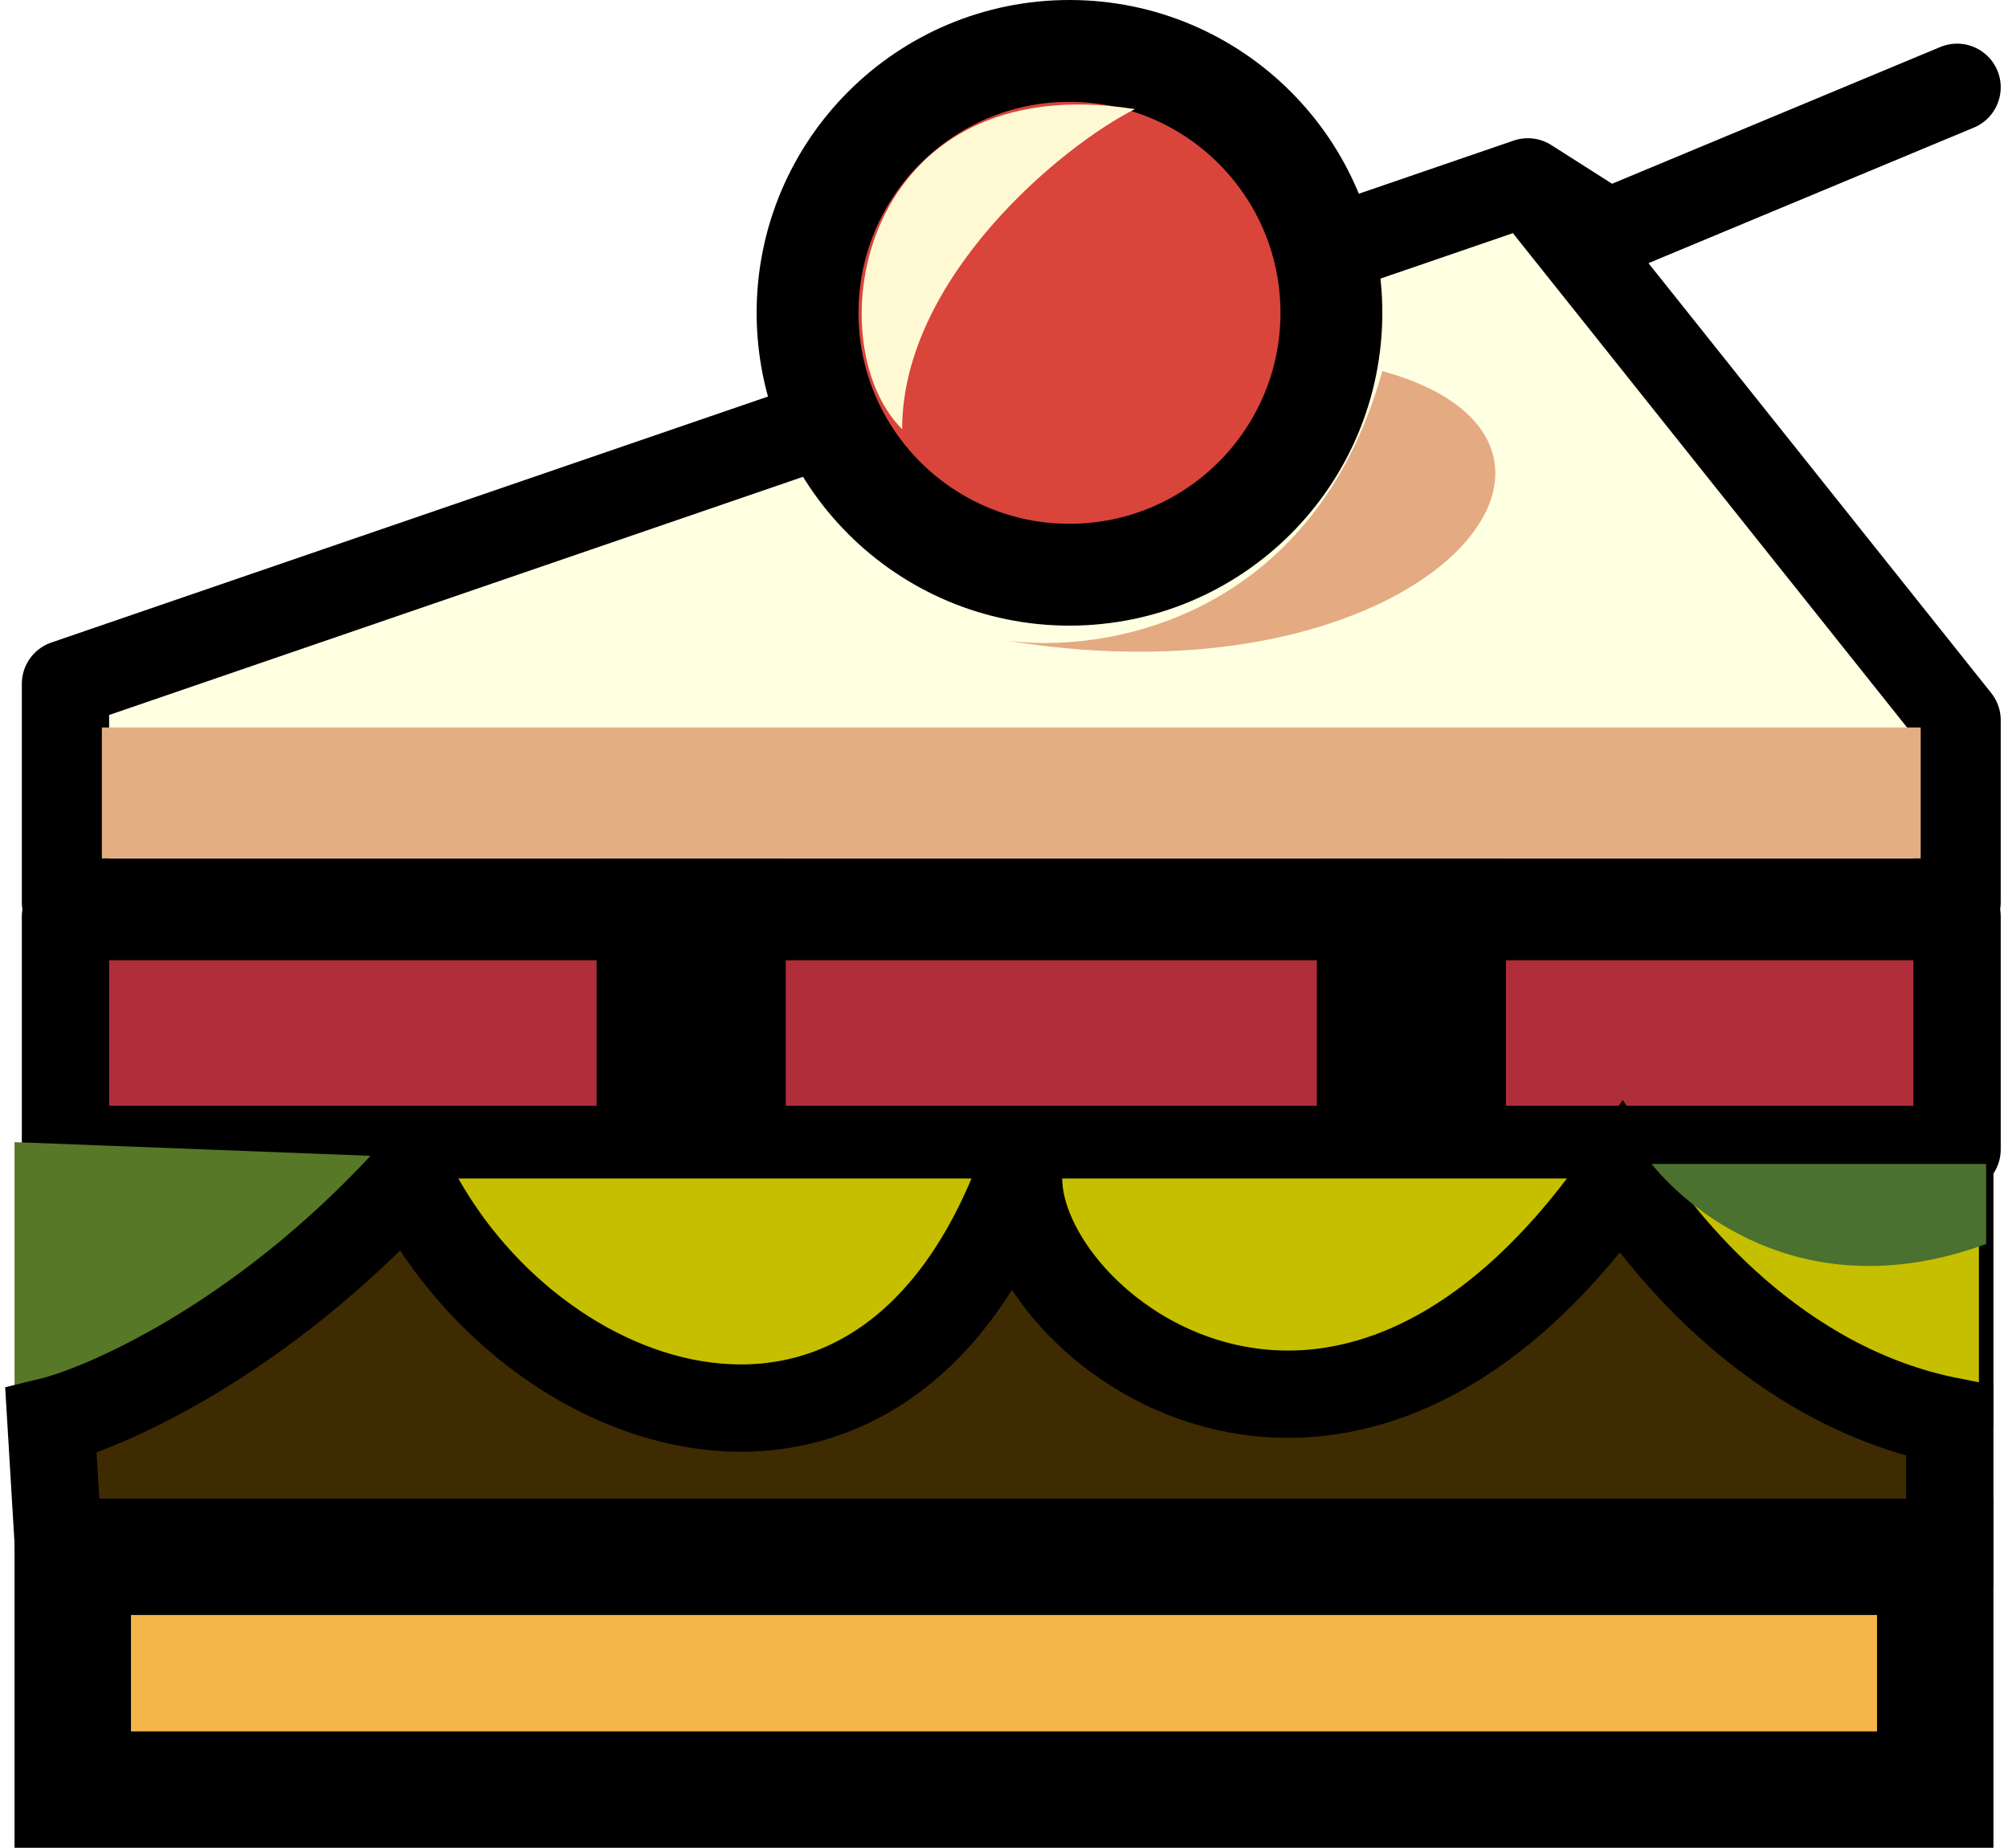
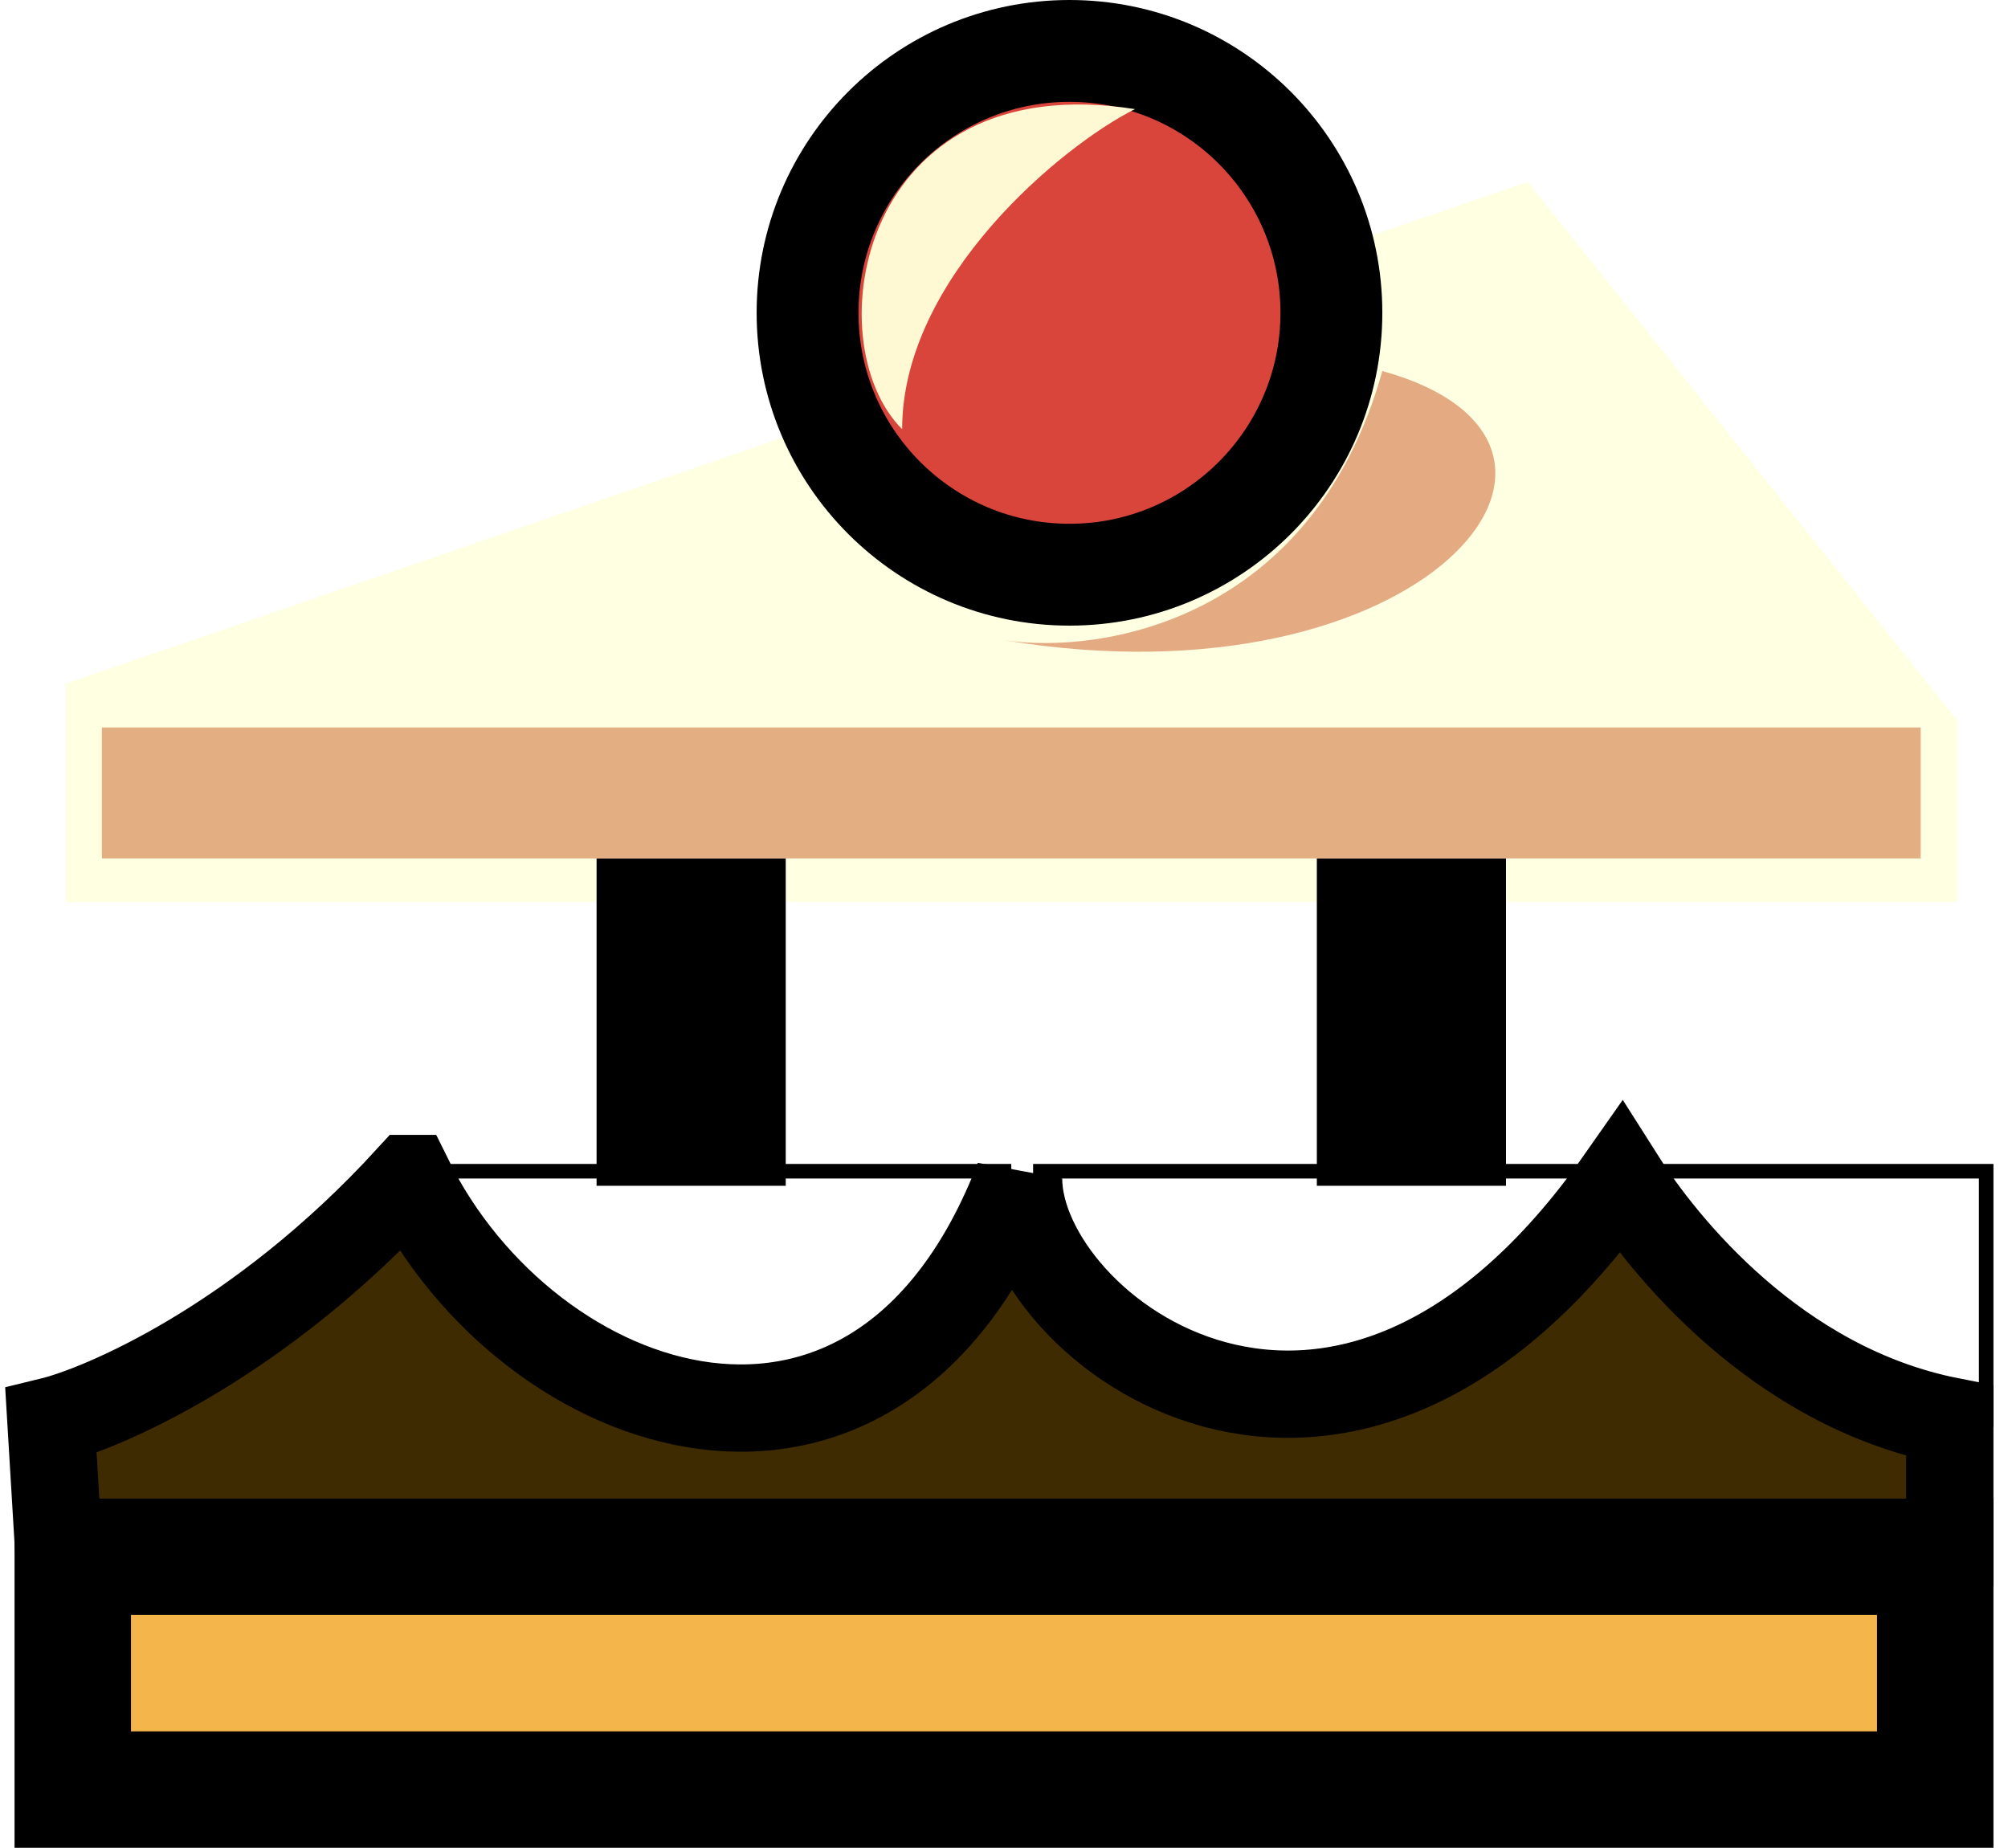
<svg xmlns="http://www.w3.org/2000/svg" width="138" height="127" fill="none" viewBox="0 0 138 127">
  <path fill="#FFFFE1" d="M134.5 62H4.5V47L105 12.5l29.5 37z" />
-   <path stroke="#000" stroke-linecap="round" stroke-linejoin="round" stroke-width="6" d="m105 12.5 29.5 37V62H4.5V47zm0 0 5.5 3.5 24-10" />
-   <path fill="#B02E3A" stroke="#000" stroke-linecap="round" stroke-linejoin="round" stroke-width="6" d="M4.5 79V63h130v16z" />
  <path stroke="#000" stroke-linecap="square" stroke-linejoin="round" stroke-width="13" d="M47.5 65.5V75M97 65.5V75" />
  <path fill="#F4B54A" stroke="#000" stroke-linecap="square" stroke-width="8" d="M133 107H5v16h128z" />
-   <path fill="#577827" d="M1 97V78.5l26 1C19 91.1 6.33 96 1 97" />
  <path fill="#E3AE82" d="M132 50H7v9h125z" />
  <circle cx="73.5" cy="21.5" r="18" fill="#D9443B" stroke="#000" stroke-width="7" />
  <path fill="#FFF9D3" d="M78 7.5c-5 2.5-16 11.6-16 22-6-6-3-25 16-22" />
  <g filter="url(#a)">
    <path fill="#E4AA82" d="M95 25.5c18 5 2.8 23.3-26 18.5 6.67 1 21.2-1.3 26-18.5" />
  </g>
-   <path fill="#C6BF00" d="M69 80.5H31V83c14.5 25 38 9.5 38-2.5m41 0H71.5v4c16 23.2 32.33 7 38.5-4m26.5 0H114c.8 10.8 15 15.83 22.5 17z" />
  <path stroke="#000" d="M69 80.5H31V83c14.5 25 38 9.5 38-2.5Zm41 0H71.5v4c16 23.2 32.33 7 38.5-4Zm26.5 0H114c.8 10.8 15 15.83 22.5 17z" />
  <path fill="#3F2B02" stroke="#000" stroke-linecap="round" stroke-width="6" d="M28.11 81C17.71 92.37 6.87 96.85 3.5 97.67L4 106h130v-8.33c-11.94-2.36-19.7-12.1-22.6-16.67C92.16 108.45 70 91.3 70 81c-9.63 25-33.7 16.67-41.89 0Z" />
-   <path fill="#4A7130" d="M136.5 85.5c-12 4.4-20-1.83-23-5.5h23z" />
  <defs>
    <filter id="a" width="41.77" height="27.29" x="65" y="21.5" color-interpolation-filters="sRGB" filterUnits="userSpaceOnUse">
      <feFlood flood-opacity="0" result="BackgroundImageFix" />
      <feBlend in="SourceGraphic" in2="BackgroundImageFix" result="shape" />
      <feGaussianBlur result="effect1_foregroundBlur_78_4409" stdDeviation="2" />
    </filter>
  </defs>
</svg>